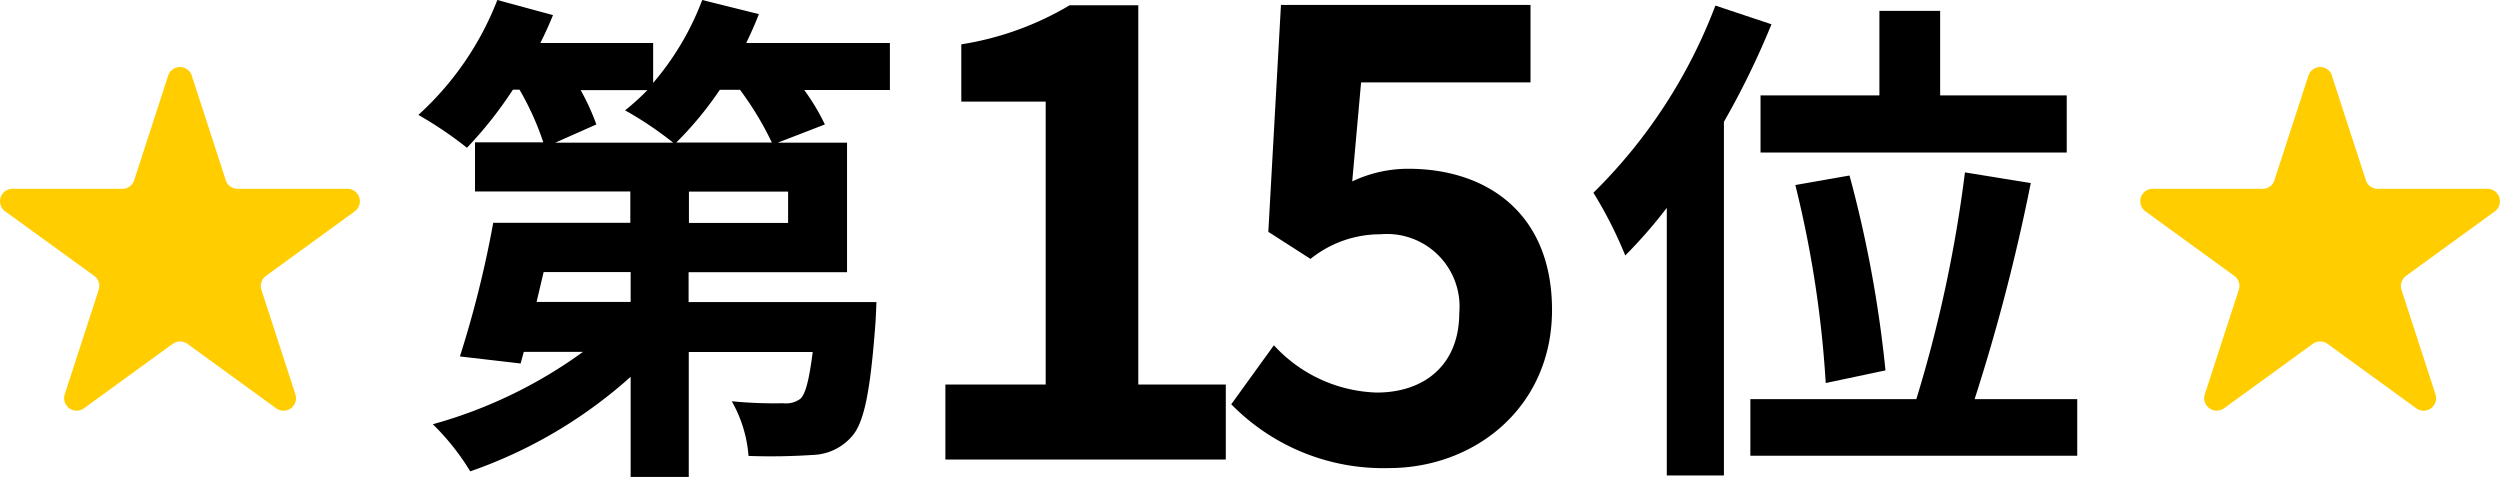
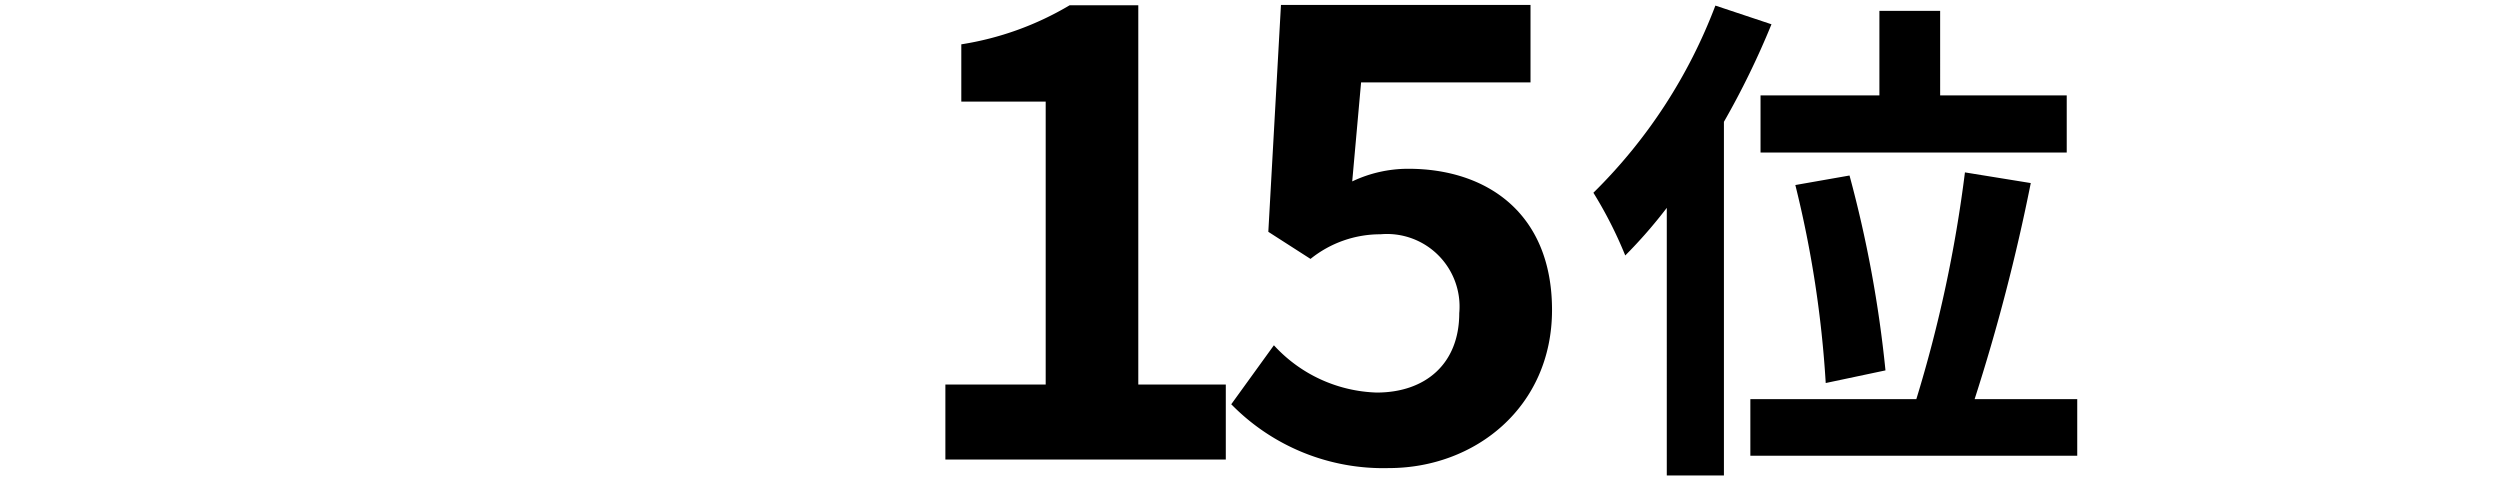
<svg xmlns="http://www.w3.org/2000/svg" width="152.272" height="29.05" viewBox="0 0 152.272 29.05">
  <g id="rank_15" transform="translate(0.002 -5.79)">
    <g id="グループ_17295" data-name="グループ 17295">
-       <path id="パス_5724" data-name="パス 5724" d="M54.22,11.27H48.98a13.061,13.061,0,0,1,1.26,2.1l-2.87,1.11h4.22v7.89H41.94v1.82H53.38s-.03.86-.06,1.29c-.31,4.13-.68,6.1-1.48,6.94A3.28,3.28,0,0,1,49.5,33.5a38.253,38.253,0,0,1-3.91.06,7.963,7.963,0,0,0-1.02-3.33,26.051,26.051,0,0,0,3.14.12,1.453,1.453,0,0,0,1.05-.28c.31-.31.52-1.14.74-2.84H41.95v7.61H38.41v-6.1a28.747,28.747,0,0,1-9.77,5.76,14.611,14.611,0,0,0-2.28-2.87,28.467,28.467,0,0,0,9.15-4.41H31.9l-.19.71-3.7-.43a64.941,64.941,0,0,0,2.03-8.14h8.35V17.45H28.93V14.46h4.16a16.933,16.933,0,0,0-1.45-3.21h-.4a24.427,24.427,0,0,1-2.8,3.54,23.224,23.224,0,0,0-2.96-2,18.442,18.442,0,0,0,4.81-7l3.39.92c-.22.55-.49,1.14-.77,1.7h6.87v2.43a16.95,16.95,0,0,0,2.99-5.05l3.45.86c-.22.58-.49,1.17-.77,1.76H54.2v2.84ZM38.41,22.36h-5.3l-.43,1.82h5.73ZM35.36,11.27a13.768,13.768,0,0,1,.96,2.1l-2.5,1.11H41a21.771,21.771,0,0,0-2.93-1.97,13.992,13.992,0,0,0,1.36-1.23H35.36Zm11.65,3.2a19.155,19.155,0,0,0-1.94-3.21H43.84a20.98,20.98,0,0,1-2.65,3.21h5.83ZM48,17.46H41.96v1.91H48Z" />
      <path id="パス_5725" data-name="パス 5725" d="M57.59,29.21h6.1V11.98H58.55V8.49a18.5,18.5,0,0,0,6.6-2.38h4.18v23.1h5.33v4.57H57.58V29.21Z" />
      <path id="パス_5726" data-name="パス 5726" d="M74.98,30.43l2.61-3.61a8.846,8.846,0,0,0,6.26,2.88c2.95,0,5.03-1.73,5.03-4.84a4.42,4.42,0,0,0-4.8-4.8,6.764,6.764,0,0,0-4.26,1.5l-2.57-1.65.77-13.82h15.2v4.72H82.9l-.54,6.03a7.931,7.931,0,0,1,3.42-.77c4.76,0,8.75,2.69,8.75,8.6s-4.68,9.63-9.94,9.63A12.937,12.937,0,0,1,75,30.42Z" />
      <path id="パス_5727" data-name="パス 5727" d="M107.9,7.26a50.1,50.1,0,0,1-2.9,5.95V34.75h-3.48V18.45a29.365,29.365,0,0,1-2.53,2.9,25.45,25.45,0,0,0-1.94-3.82,31.78,31.78,0,0,0,7.43-11.4l3.42,1.14ZM126.52,30.1v3.45H106.61V30.1h10.11a81.41,81.41,0,0,0,2.96-13.81l4.01.65a118.662,118.662,0,0,1-3.42,13.16h6.26ZM114.47,11.6V6.45h3.7V11.6h7.71v3.48H107.23V11.6h7.24ZM111.2,29.11a66.312,66.312,0,0,0-1.85-12.05l3.3-.58a73.4,73.4,0,0,1,2.19,11.87l-3.64.77Z" />
    </g>
    <g id="グループ_17296" data-name="グループ 17296">
-       <path id="パス_5728" data-name="パス 5728" d="M142.03,10.4l2.07,6.37a.754.754,0,0,0,.72.52h6.69a.76.76,0,0,1,.45,1.37l-5.41,3.93a.759.759,0,0,0-.28.85l2.07,6.37a.76.76,0,0,1-1.17.85l-5.41-3.93a.766.766,0,0,0-.89,0l-5.41,3.93a.762.762,0,0,1-1.17-.85l2.07-6.37a.749.749,0,0,0-.28-.85l-5.41-3.93a.758.758,0,0,1,.45-1.37h6.69a.754.754,0,0,0,.72-.52l2.07-6.37a.756.756,0,0,1,1.44,0Z" fill="#ffcd00" />
-       <path id="パス_5729" data-name="パス 5729" d="M11.68,10.4l2.07,6.37a.754.754,0,0,0,.72.52h6.69a.76.76,0,0,1,.45,1.37L16.2,22.59a.759.759,0,0,0-.28.85l2.07,6.37a.76.76,0,0,1-1.17.85l-5.41-3.93a.766.766,0,0,0-.89,0L5.11,30.66a.762.762,0,0,1-1.17-.85l2.07-6.37a.749.749,0,0,0-.28-.85L.31,18.66a.758.758,0,0,1,.45-1.37H7.45a.754.754,0,0,0,.72-.52l2.07-6.37a.756.756,0,0,1,1.44,0Z" fill="#ffcd00" />
-     </g>
+       </g>
  </g>
</svg>